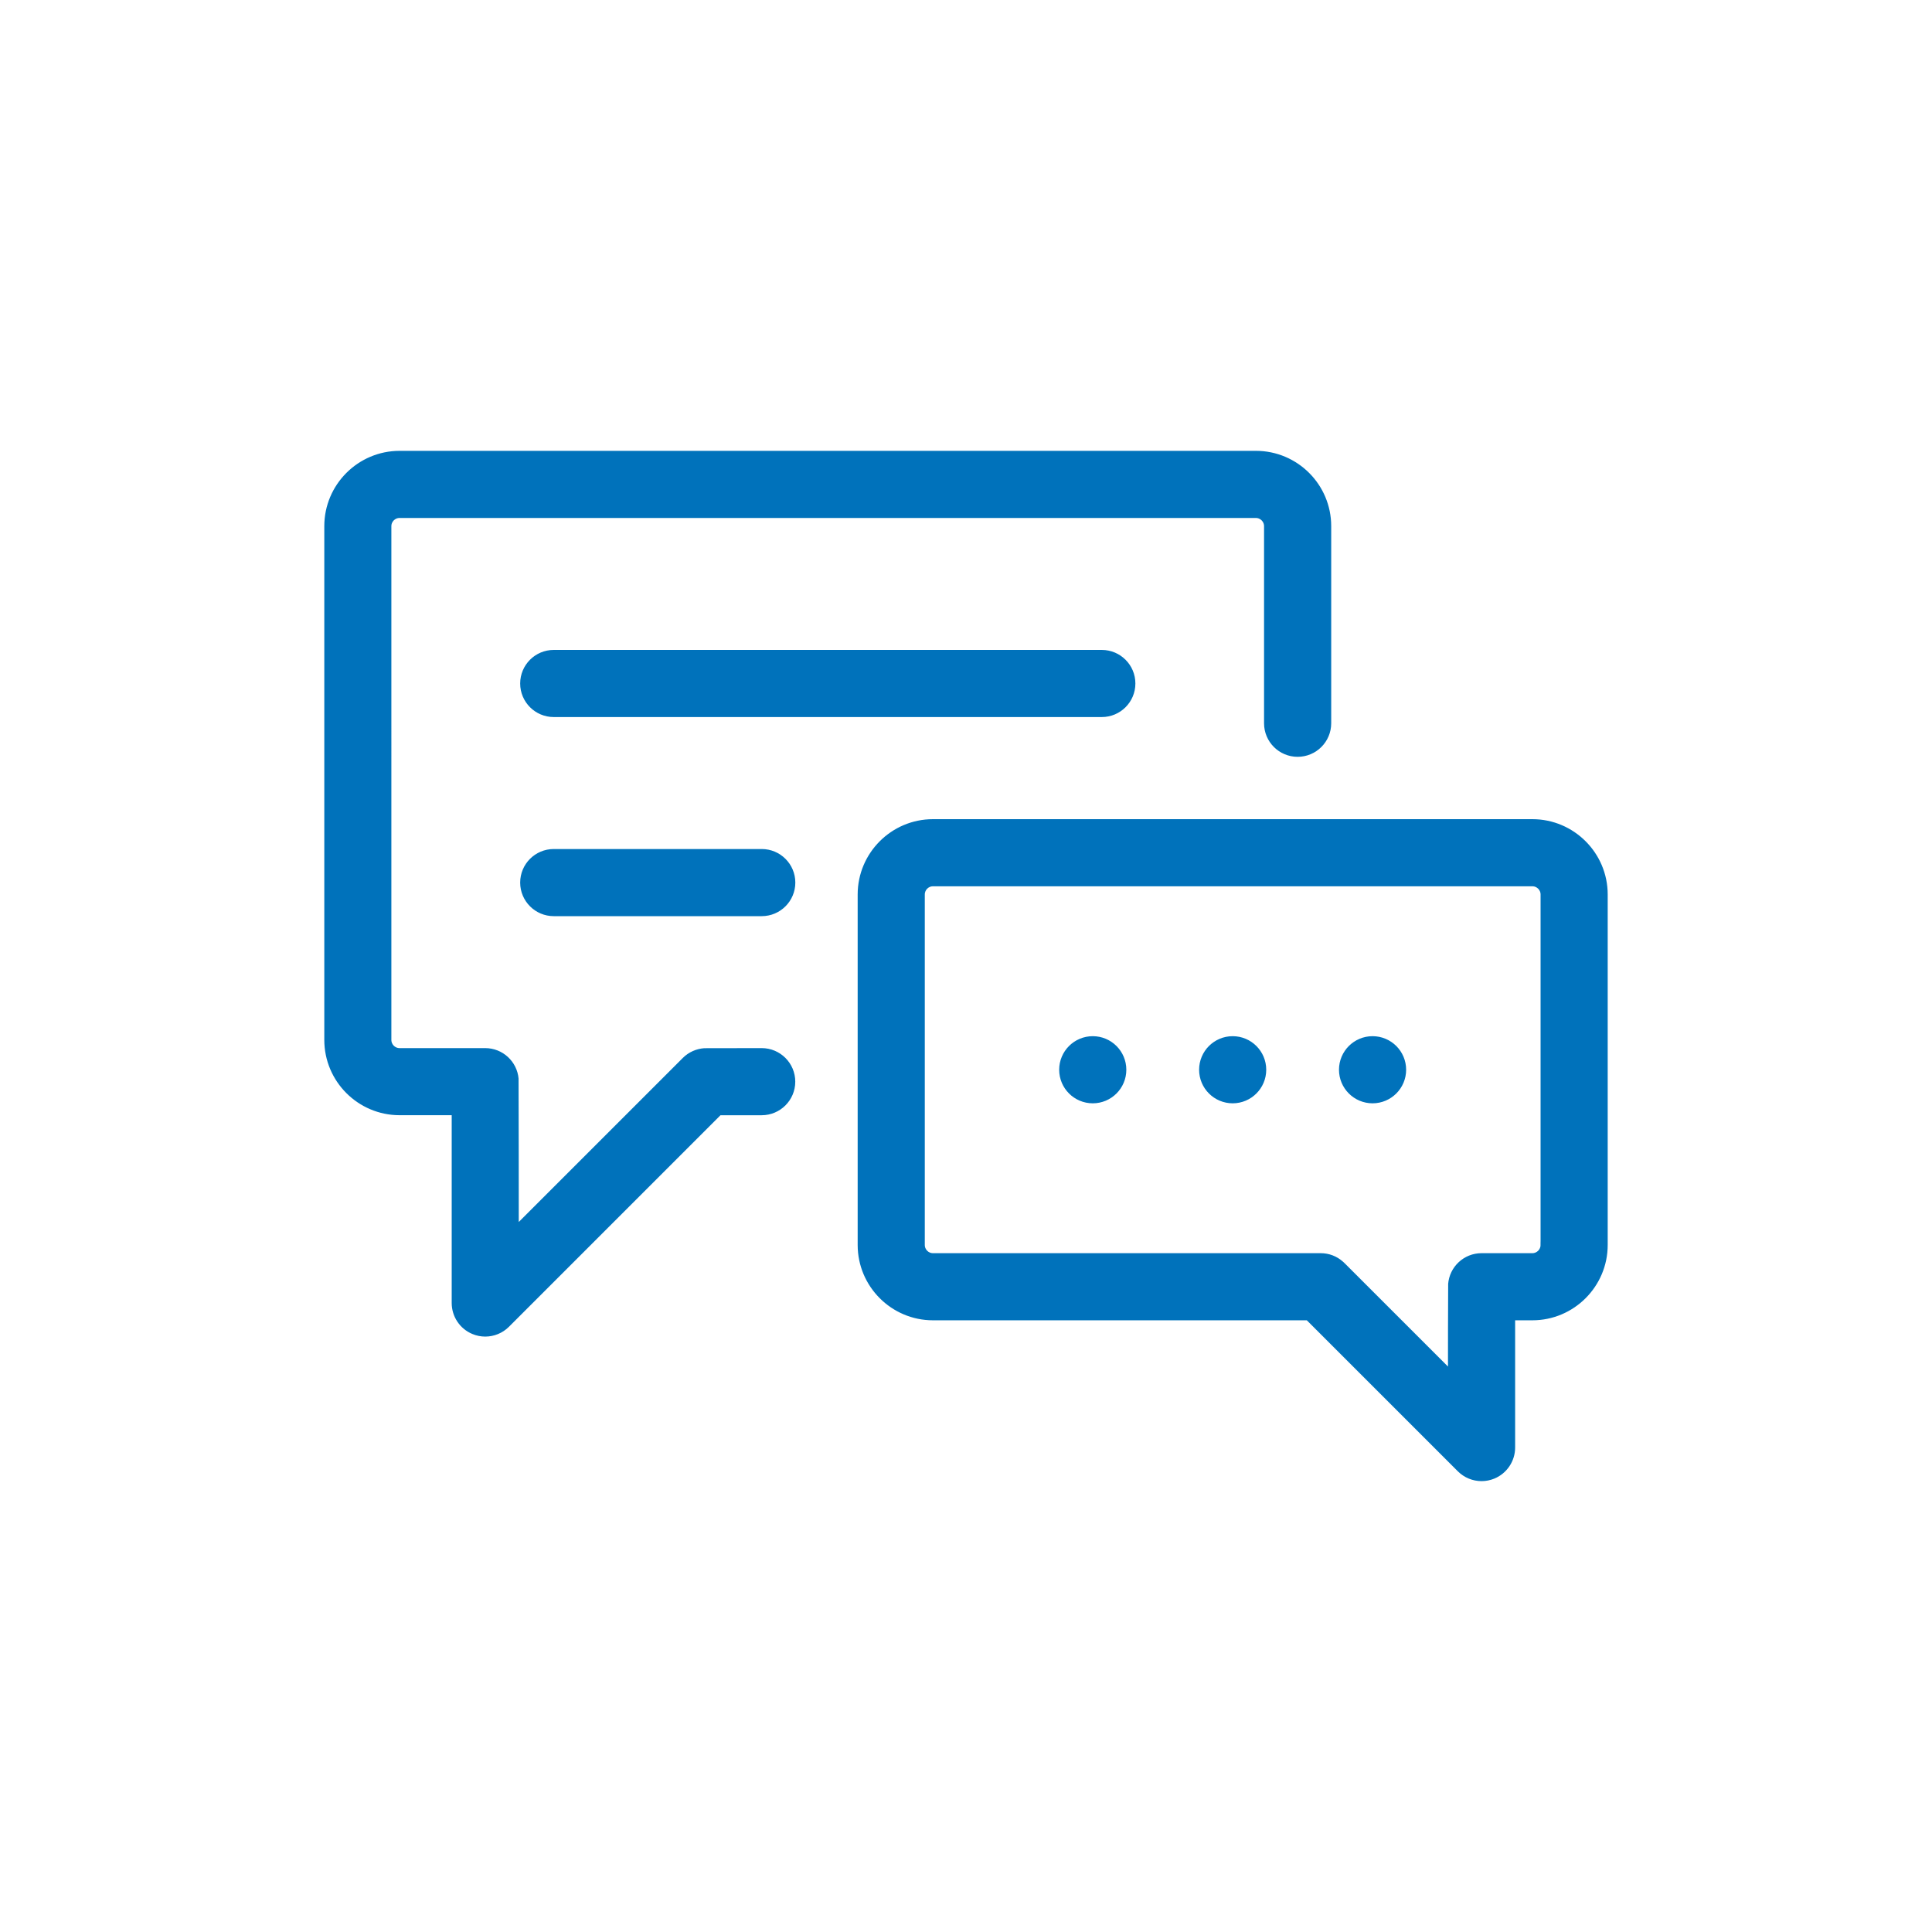
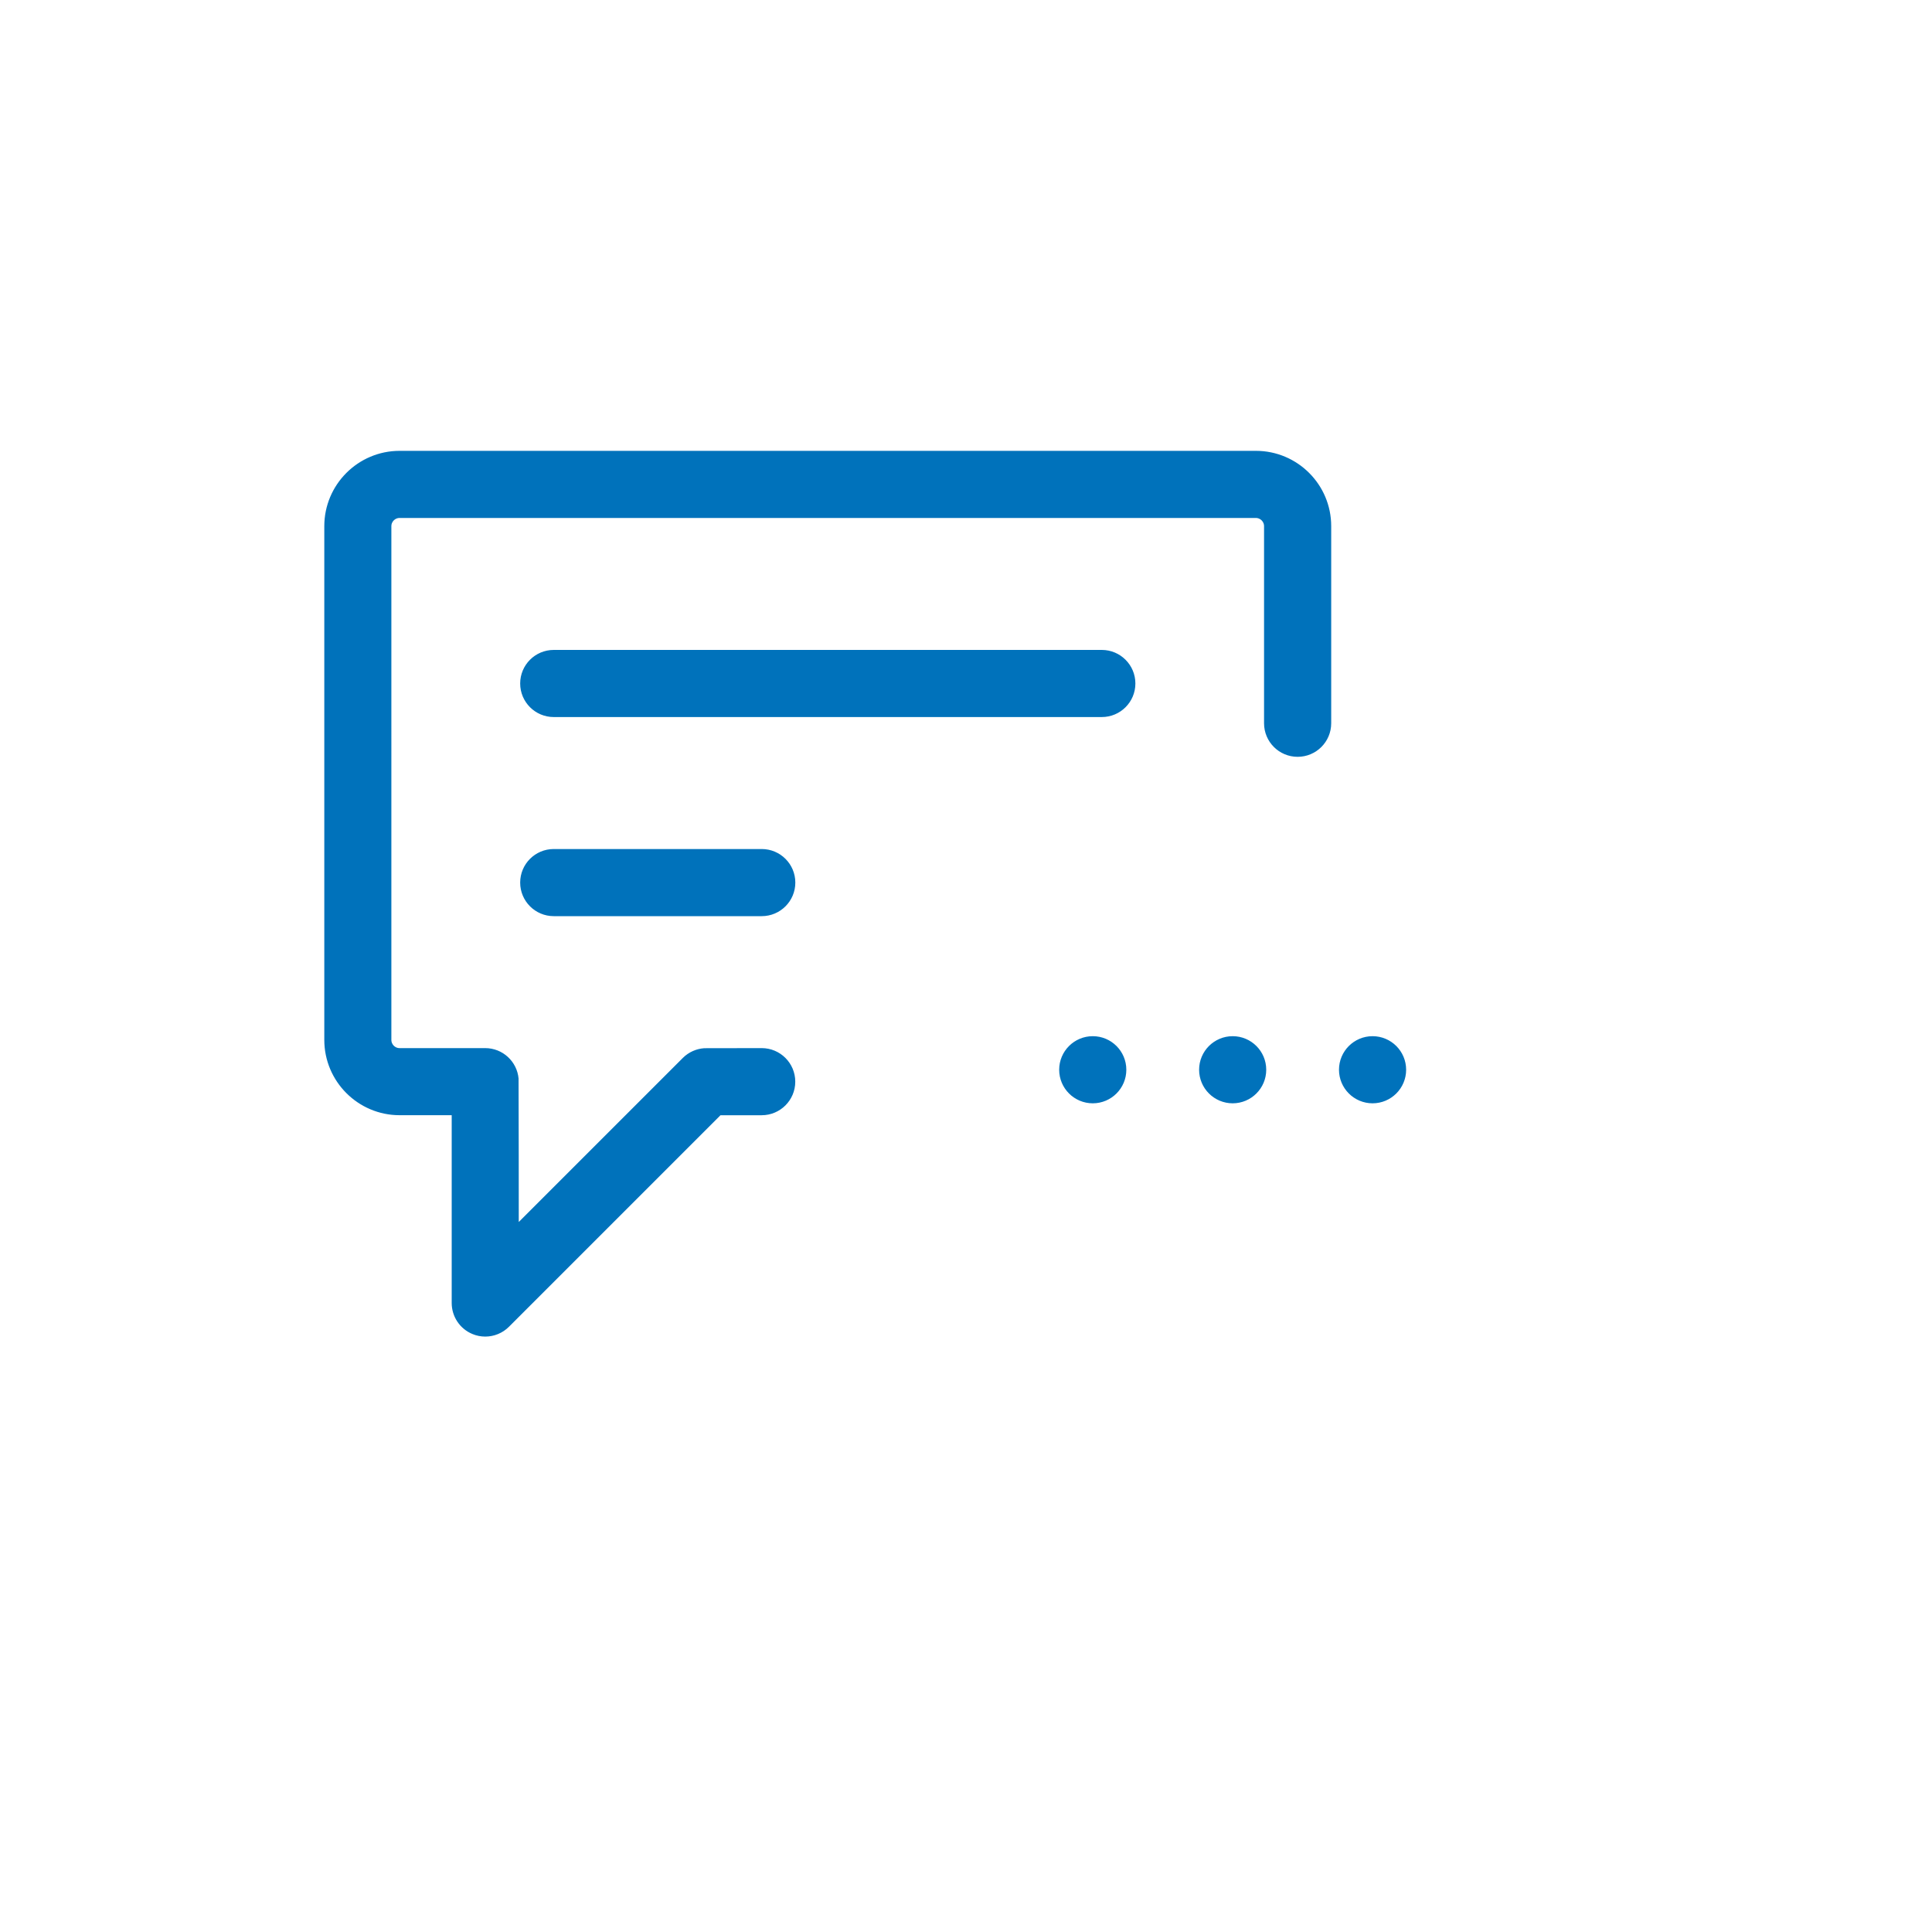
<svg xmlns="http://www.w3.org/2000/svg" version="1.1" id="Capa_1" x="0px" y="0px" width="70px" height="70px" viewBox="0 0 70 70" enable-background="new 0 0 70 70" xml:space="preserve">
  <g>
    <g>
      <g>
        <path fill="#0072BB" stroke="#0072BB" stroke-width="0.25" stroke-miterlimit="10" d="M45.504,16.46H14.479     c-1.436,0-2.604,1.168-2.604,2.604v18.613c0,1.436,1.168,2.604,2.604,2.604h2.012v6.929c0,0.442,0.266,0.84,0.673,1.008     c0.135,0.057,0.277,0.084,0.417,0.084c0.284,0,0.563-0.111,0.771-0.319l7.701-7.701h1.544c0.603,0,1.092-0.488,1.092-1.091     s-0.489-1.091-1.092-1.091c0,0-2.049,0.001-2.07,0.003c-0.254,0.018-0.503,0.122-0.698,0.316l-6.158,6.158     c0,0-0.002-5.456-0.006-5.484c-0.049-0.557-0.516-0.993-1.086-0.993h-3.102c-0.233,0-0.422-0.189-0.422-0.423V19.064     c0-0.233,0.189-0.422,0.422-0.422h31.024c0.234,0,0.423,0.189,0.423,0.422v7.141c0,0.603,0.489,1.091,1.091,1.091     c0.604,0,1.092-0.488,1.092-1.091v-7.141C48.109,17.628,46.94,16.46,45.504,16.46z" />
      </g>
    </g>
    <g>
      <g>
-         <path fill="#0072BB" stroke="#0072BB" stroke-width="0.25" stroke-miterlimit="10" d="M55.521,29.805H33.804     c-1.437,0-2.604,1.169-2.604,2.604v12.698c0,1.436,1.167,2.605,2.604,2.605H47.4l5.508,5.507c0.209,0.209,0.488,0.32,0.771,0.32     c0.141,0,0.282-0.027,0.418-0.083c0.407-0.169,0.674-0.567,0.674-1.008v-4.736h0.75c1.436,0,2.604-1.17,2.604-2.605V32.409     C58.125,30.974,56.957,29.805,55.521,29.805z M55.942,45.107c0,0.233-0.189,0.423-0.421,0.423h-1.841     c-0.574,0-1.044,0.443-1.087,1.007c-0.004,0.023-0.005,3.277-0.005,3.277l-3.962-3.961c-0.003-0.005-0.008-0.009-0.013-0.013     c-0.016-0.016-0.03-0.028-0.044-0.039c-0.192-0.169-0.442-0.271-0.719-0.271H33.804c-0.233,0-0.422-0.189-0.422-0.423V32.409     c0-0.233,0.188-0.422,0.422-0.422h21.718c0.231,0,0.421,0.189,0.421,0.422V45.107z" />
-       </g>
+         </g>
    </g>
    <g>
      <g>
        <path fill="#0072BB" stroke="#0072BB" stroke-width="0.25" stroke-miterlimit="10" d="M44.662,37.668     c-0.602,0-1.091,0.488-1.091,1.091c0,0.602,0.489,1.091,1.091,1.091s1.091-0.489,1.091-1.091     C45.753,38.156,45.264,37.668,44.662,37.668z" />
      </g>
    </g>
    <g>
      <g>
        <path fill="#0072BB" stroke="#0072BB" stroke-width="0.25" stroke-miterlimit="10" d="M39.92,23.673H20.063     c-0.603,0-1.091,0.489-1.091,1.091s0.489,1.091,1.091,1.091H39.92c0.604,0,1.092-0.488,1.092-1.091S40.523,23.673,39.92,23.673z" />
      </g>
    </g>
    <g>
      <g>
        <path fill="#0072BB" stroke="#0072BB" stroke-width="0.25" stroke-miterlimit="10" d="M27.599,30.887h-7.536     c-0.603,0-1.091,0.488-1.091,1.091c0,0.602,0.489,1.091,1.091,1.091h7.536c0.603,0,1.092-0.489,1.092-1.091     C28.691,31.375,28.202,30.887,27.599,30.887z" />
      </g>
    </g>
    <g>
      <g>
        <path fill="#0072BB" stroke="#0072BB" stroke-width="0.25" stroke-miterlimit="10" d="M39.593,37.668     c-0.603,0-1.092,0.488-1.092,1.091c0,0.602,0.489,1.091,1.092,1.091s1.091-0.489,1.091-1.091     C40.684,38.156,40.195,37.668,39.593,37.668z" />
      </g>
    </g>
    <g>
      <g>
        <path fill="#0072BB" stroke="#0072BB" stroke-width="0.25" stroke-miterlimit="10" d="M49.73,37.668     c-0.601,0-1.091,0.488-1.091,1.091c0,0.602,0.49,1.091,1.091,1.091c0.603,0,1.092-0.489,1.092-1.091     C50.822,38.156,50.333,37.668,49.73,37.668z" />
      </g>
    </g>
  </g>
</svg>